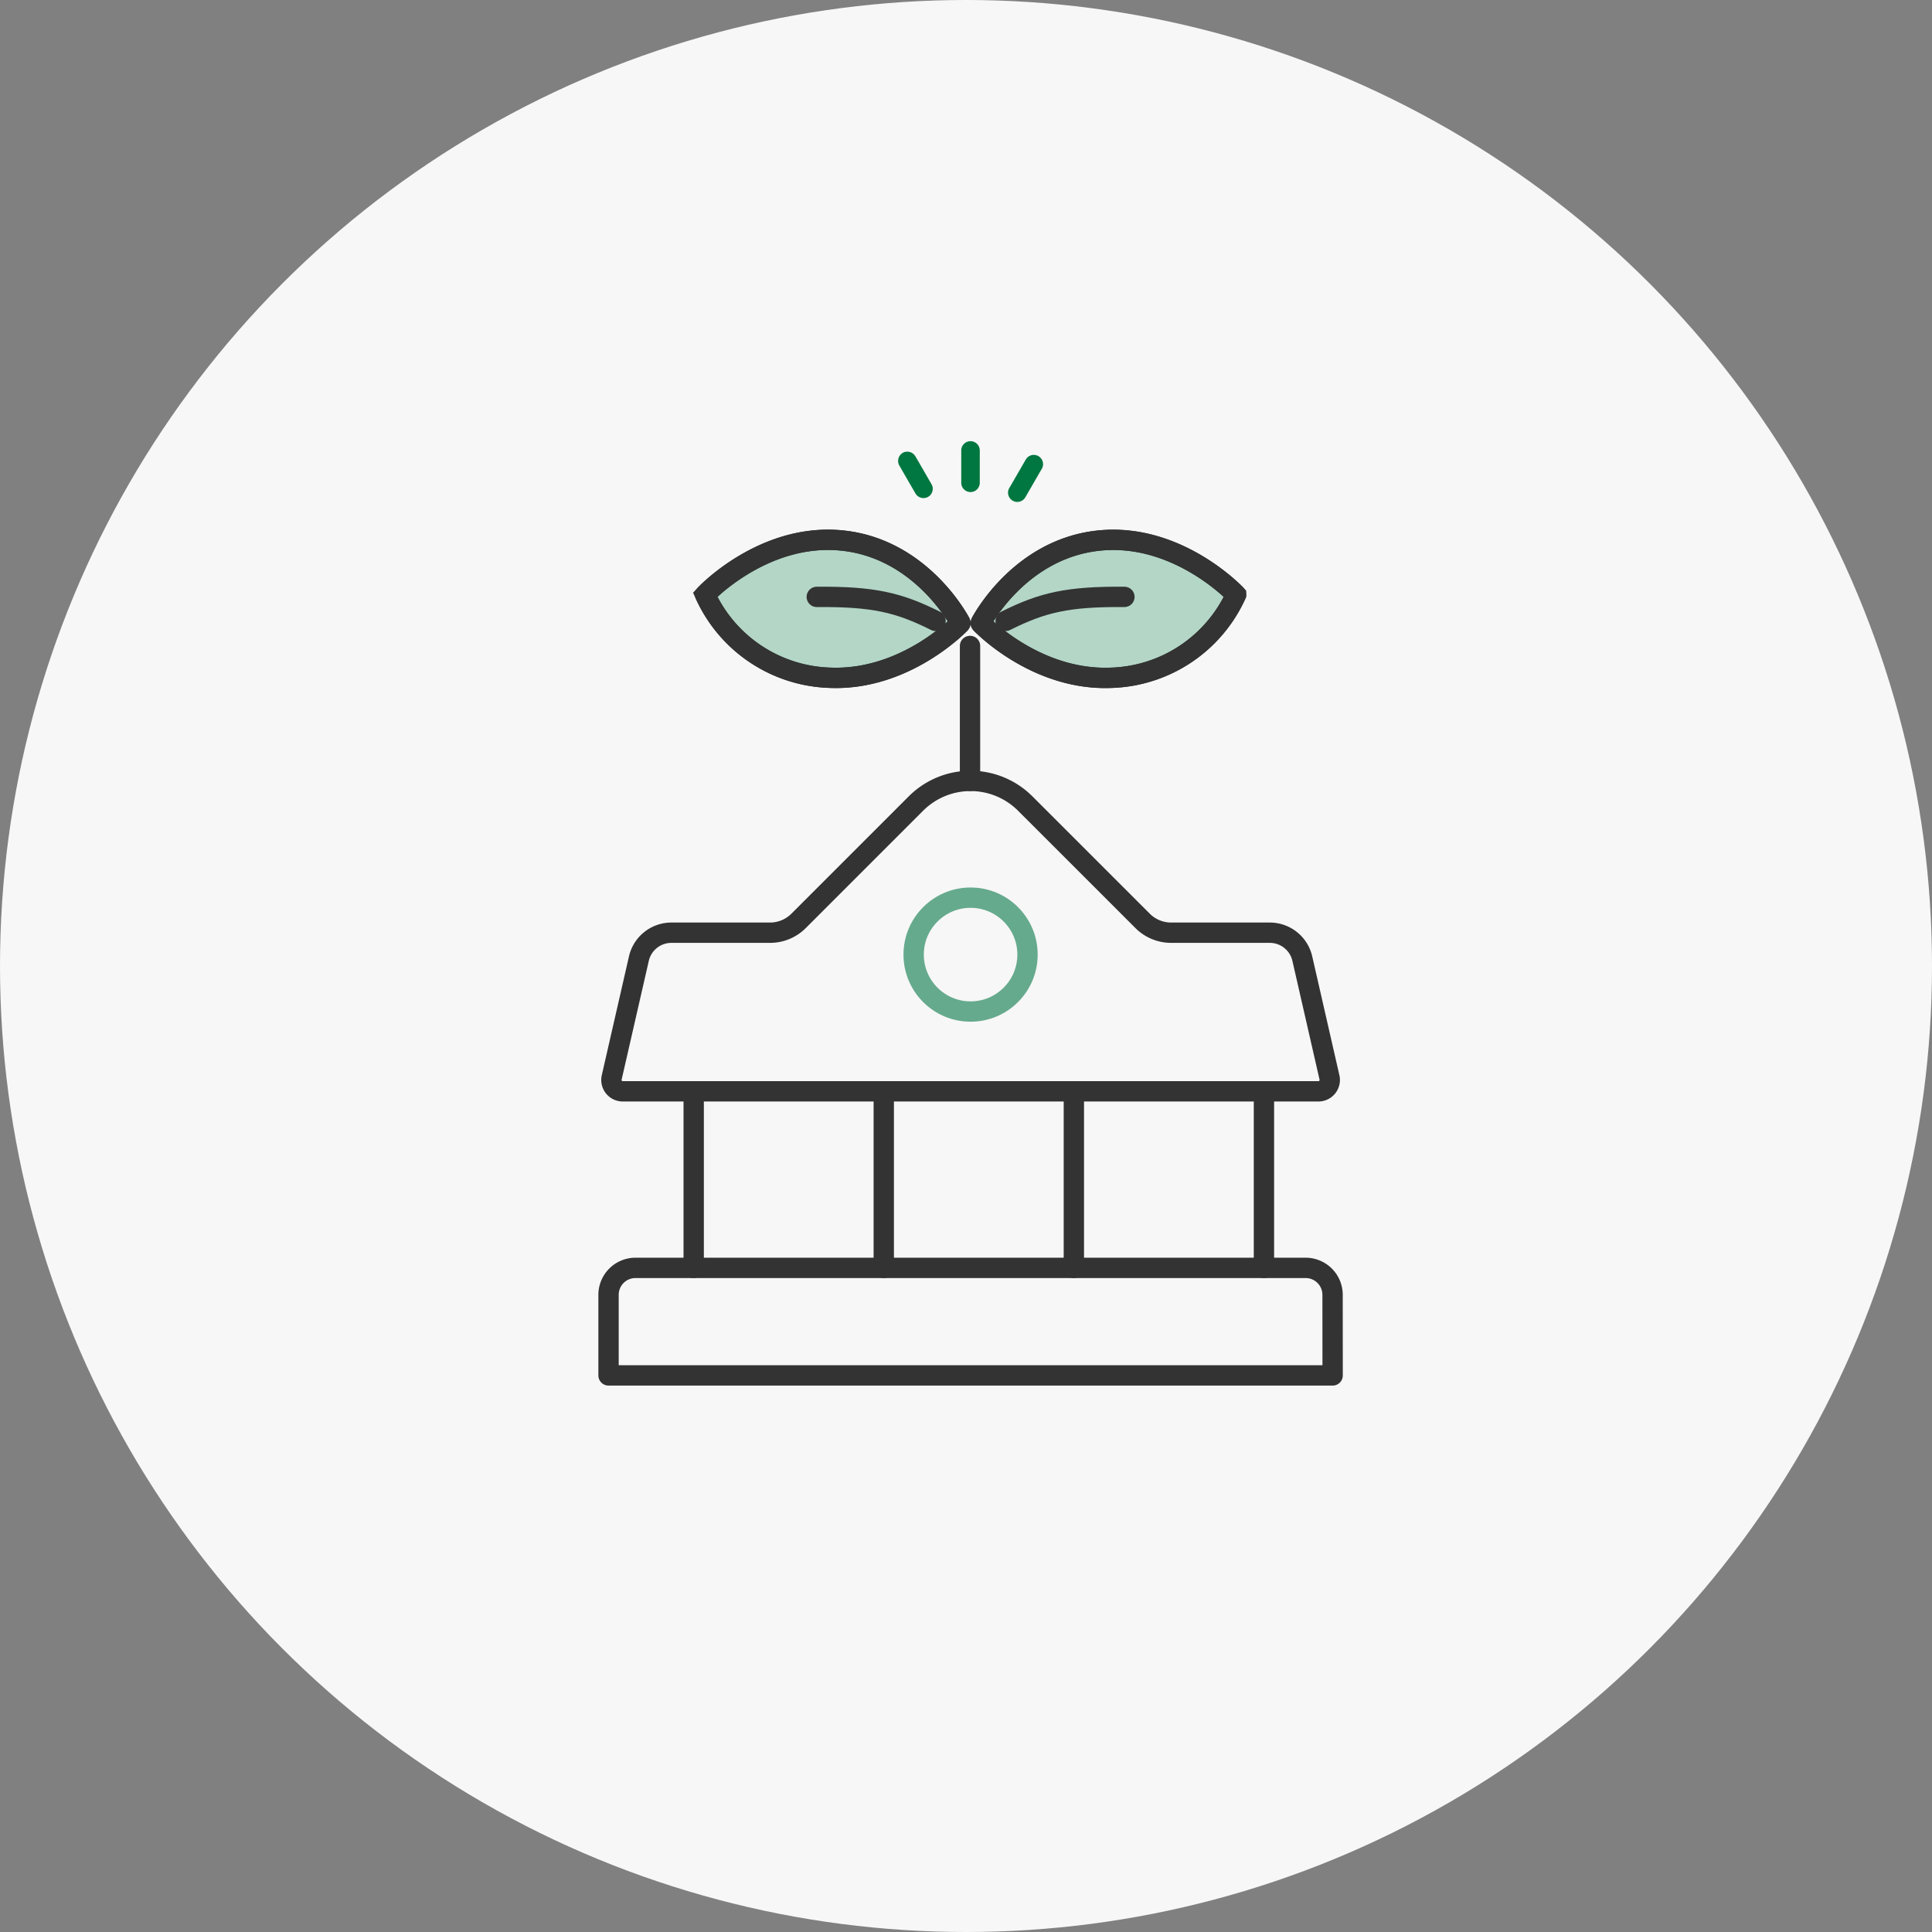
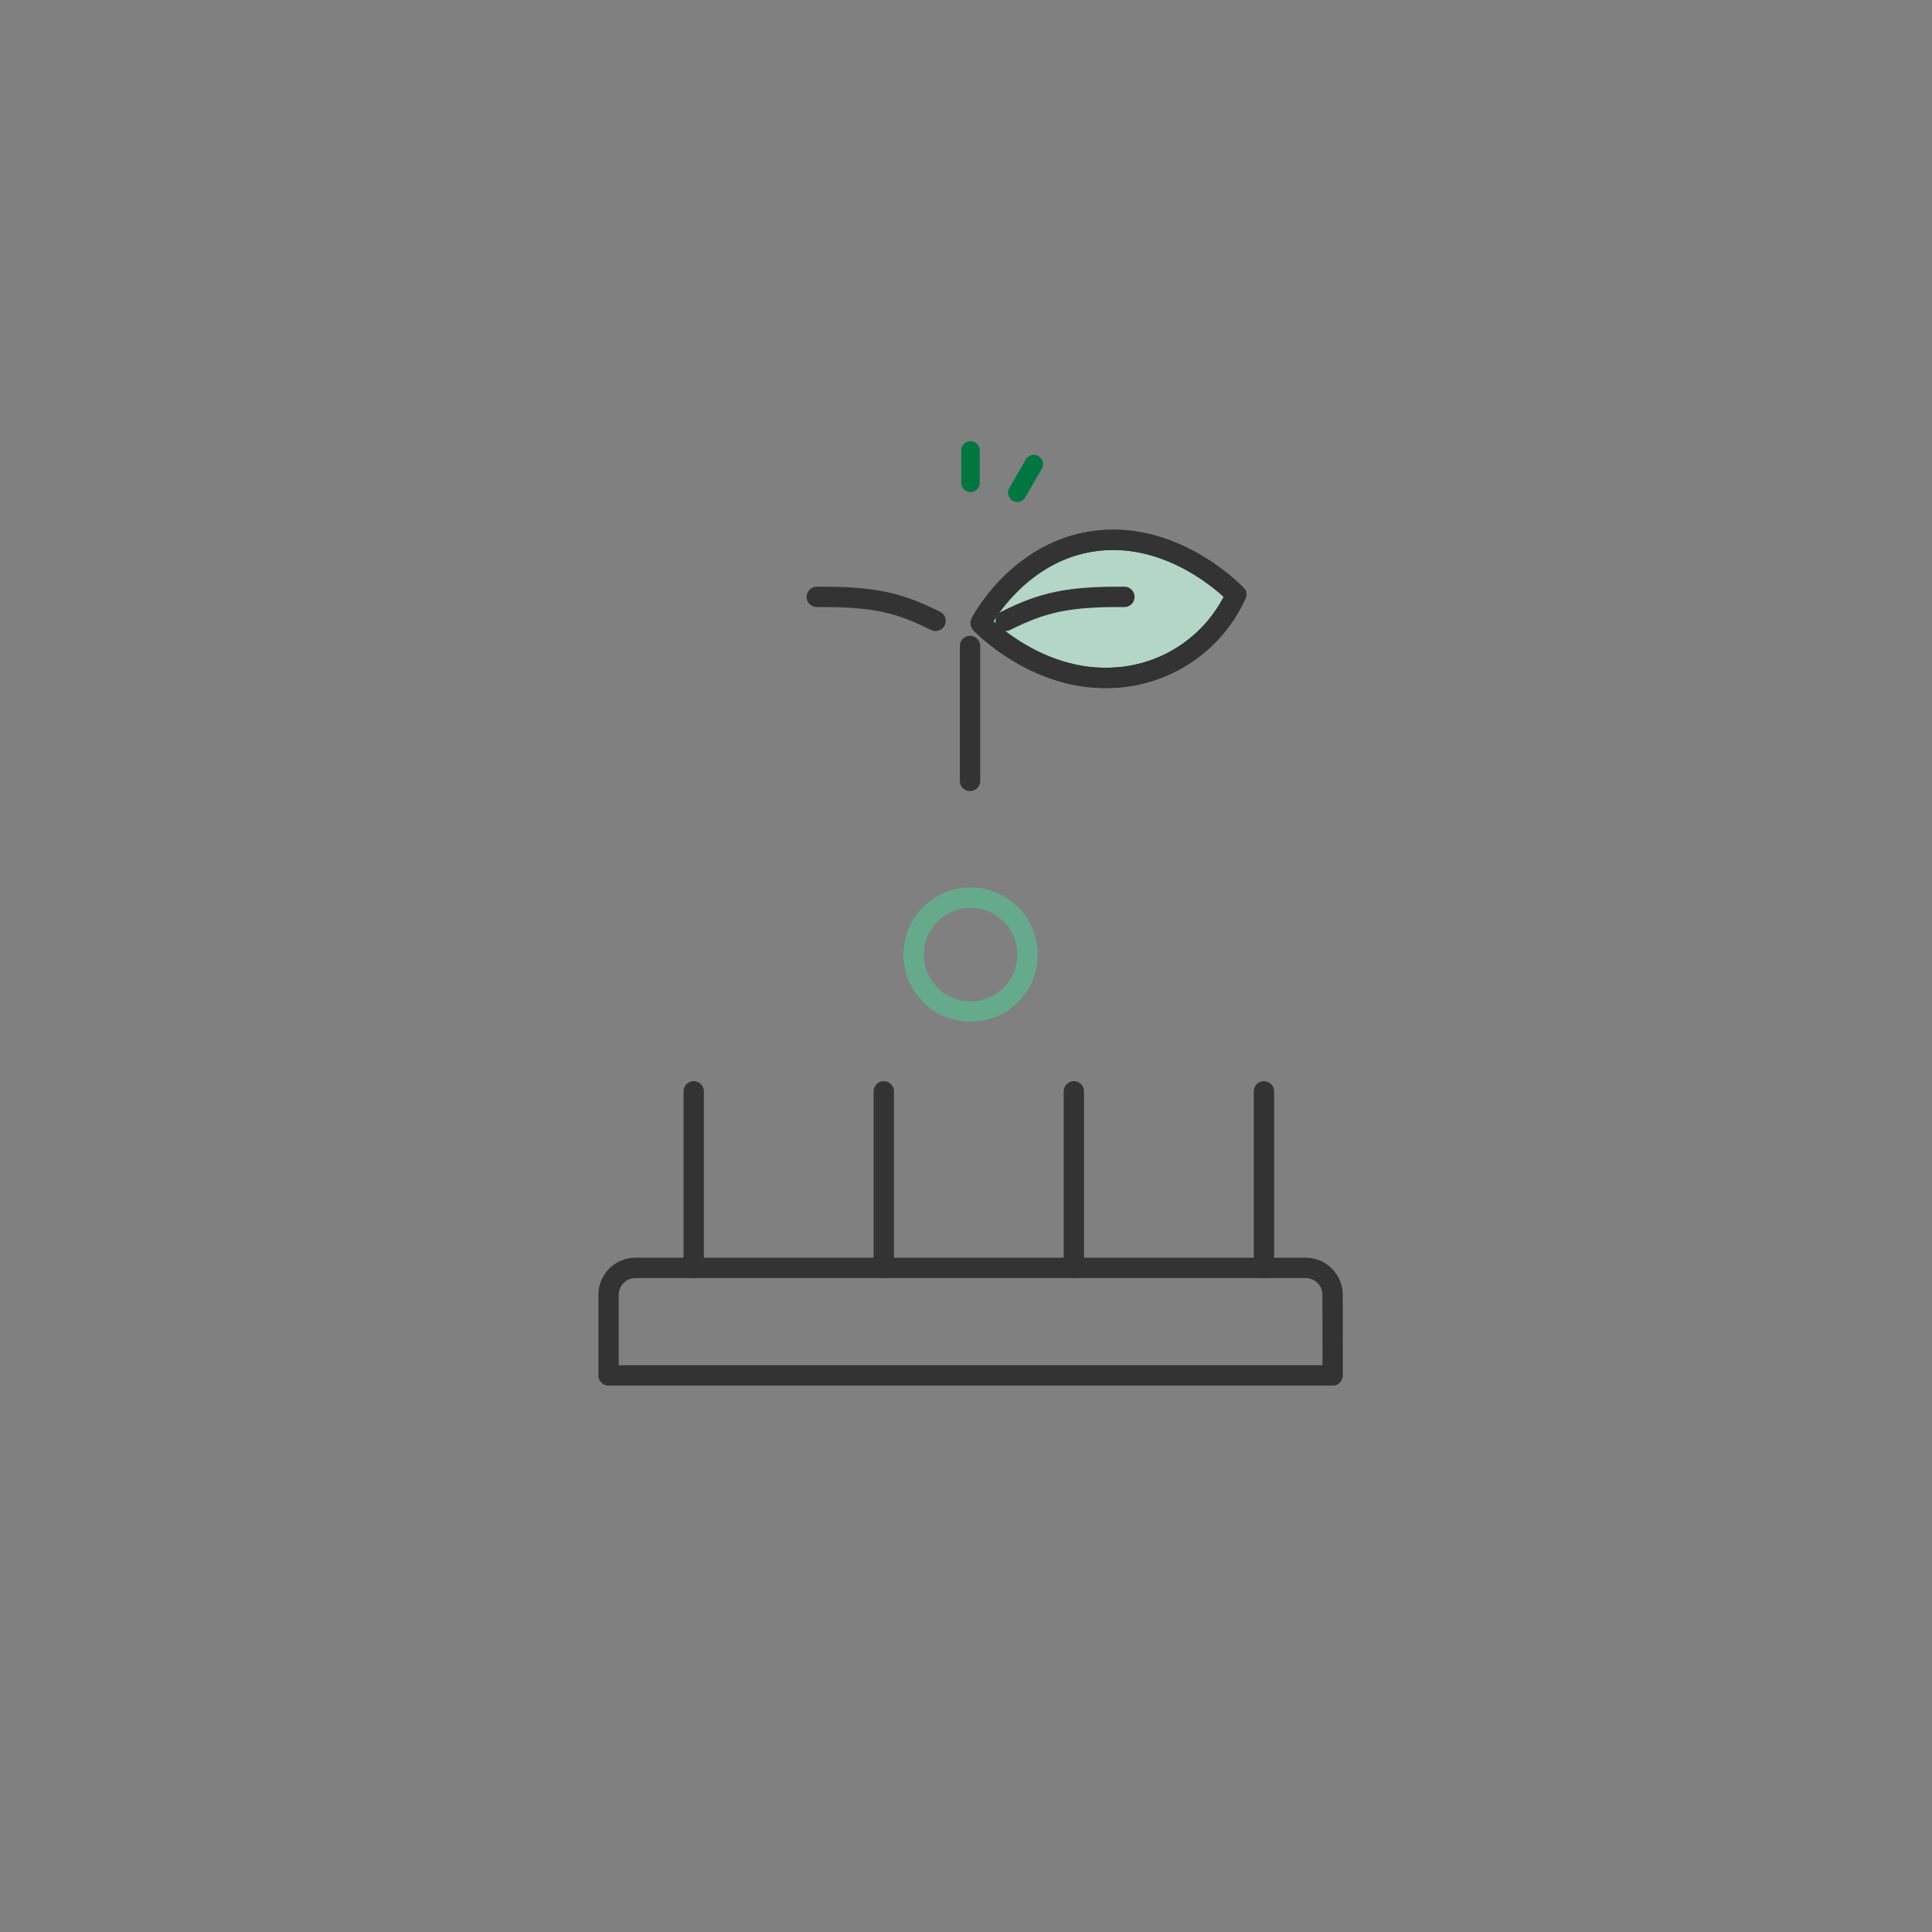
<svg xmlns="http://www.w3.org/2000/svg" width="190" height="190" viewBox="0 0 190 190">
  <rect x="0" y="0" width="190" height="190" fill="#808080" stroke="none" />
  <g id="グループ_5195" data-name="グループ 5195" transform="translate(-440 -2167)">
-     <circle id="楕円形_63" data-name="楕円形 63" cx="95" cy="95" r="95" transform="translate(440 2167)" fill="#f7f7f7" />
    <g id="グループ_4782" data-name="グループ 4782" transform="translate(498.747 2235.598)">
      <g id="グループ_4765" data-name="グループ 4765" transform="translate(1.099 -15.512)">
        <path id="パス_1542" data-name="パス 1542" d="M77.116,196.776H5.906v-7.922A2.652,2.652,0,0,1,8.558,186.2h65.9a2.652,2.652,0,0,1,2.652,2.652Z" transform="translate(-5.906 -114.599)" fill="none" stroke="#333" stroke-linecap="round" stroke-linejoin="round" stroke-width="2" />
-         <path id="パス_1543" data-name="パス 1543" d="M71.718,20.836h-9.7a3.968,3.968,0,0,1-2.807-1.163L47.668,8.133a7.6,7.6,0,0,0-10.749,0L25.379,19.673a3.968,3.968,0,0,1-2.807,1.163h-9.7a3.281,3.281,0,0,0-3.2,2.551L7,35.071a1.116,1.116,0,0,0,1.088,1.365H76.5a1.116,1.116,0,0,0,1.088-1.365l-2.67-11.685A3.281,3.281,0,0,0,71.718,20.836Z" transform="translate(-6.689 17.804)" fill="none" stroke="#333" stroke-linecap="round" stroke-linejoin="round" stroke-width="2" />
        <circle id="楕円形_71" data-name="楕円形 71" cx="5.599" cy="5.599" r="5.599" transform="translate(30.006 35.194)" fill="none" stroke="#66aa8d" stroke-linecap="round" stroke-linejoin="round" stroke-width="2" />
        <line id="線_45" data-name="線 45" y2="17.362" transform="translate(8.374 54.241)" fill="none" stroke="#333" stroke-linecap="round" stroke-linejoin="round" stroke-width="2" />
        <line id="線_46" data-name="線 46" y2="17.362" transform="translate(64.455 54.241)" fill="none" stroke="#333" stroke-linecap="round" stroke-linejoin="round" stroke-width="2" />
        <line id="線_47" data-name="線 47" y2="17.362" transform="translate(45.761 54.241)" fill="none" stroke="#333" stroke-linecap="round" stroke-linejoin="round" stroke-width="2" />
        <line id="線_48" data-name="線 48" y2="17.362" transform="translate(27.067 54.241)" fill="none" stroke="#333" stroke-linecap="round" stroke-linejoin="round" stroke-width="2" />
        <g id="グループ_4767" data-name="グループ 4767" transform="translate(9.5 0)">
-           <path id="パス_1291" data-name="パス 1291" d="M31.023,14.1S27.294,6.8,19.4,5.979C11.65,5.171,5.906,11.3,5.906,11.3a13.956,13.956,0,0,0,12.23,8.171C25.649,19.8,31.023,14.1,31.023,14.1" transform="translate(-5.906 -5.905)" fill="#b3d6c6" stroke="#333" stroke-width="2" />
-           <path id="パス_1292" data-name="パス 1292" d="M31.023,14.1S27.294,6.8,19.4,5.979C11.65,5.171,5.906,11.3,5.906,11.3a13.956,13.956,0,0,0,12.23,8.171C25.649,19.8,31.023,14.1,31.023,14.1Z" transform="translate(-5.906 -5.905)" fill="none" stroke="#333" stroke-linecap="round" stroke-linejoin="round" stroke-width="2" />
          <path id="パス_1293" data-name="パス 1293" d="M56.257,28.033c-3.62-1.81-6.087-2.4-11.681-2.358" transform="translate(-33.598 -20.061)" fill="none" stroke="#333" stroke-linecap="round" stroke-linejoin="round" stroke-width="2" />
          <path id="パス_1294" data-name="パス 1294" d="M101.339,14.1s3.729-7.294,11.628-8.118c7.746-.808,13.49,5.321,13.49,5.321a13.956,13.956,0,0,1-12.23,8.171c-7.513.329-12.887-5.374-12.887-5.374" transform="translate(-74.247 -5.905)" fill="#b3d6c6" stroke="#333" stroke-width="2" />
          <path id="パス_1295" data-name="パス 1295" d="M101.339,14.1s3.729-7.294,11.628-8.118c7.746-.808,13.49,5.321,13.49,5.321a13.956,13.956,0,0,1-12.23,8.171C106.713,19.8,101.339,14.1,101.339,14.1Z" transform="translate(-74.247 -5.905)" fill="none" stroke="#333" stroke-linecap="round" stroke-linejoin="round" stroke-width="2" />
          <path id="パス_1296" data-name="パス 1296" d="M110,28.033c3.62-1.81,6.087-2.4,11.681-2.358" transform="translate(-80.449 -20.061)" fill="none" stroke="#333" stroke-linecap="round" stroke-linejoin="round" stroke-width="2" />
          <line id="線_33" data-name="線 33" y2="13.272" transform="translate(26.05 10.44)" fill="none" stroke="#333" stroke-linecap="round" stroke-linejoin="round" stroke-width="2" />
        </g>
        <path id="パス_1627" data-name="パス 1627" d="M12.267,12.939l.282.282a.91.91,0,0,0,1.288-1.288L11.855,9.952l-.282-.282a.911.911,0,0,0-1.288,1.288l1.981,1.981" transform="translate(35.162 -23.829) rotate(45)" fill="#007740" />
-         <path id="パス_1628" data-name="パス 1628" d="M.661,25.285l2.7.724.387.1a.911.911,0,0,0,.484-1.756l-2.7-.724-.387-.1a.922.922,0,0,0-1.12.636.927.927,0,0,0,.636,1.12" transform="translate(46.004 -25.657) rotate(45)" fill="#007740" />
        <path id="パス_1629" data-name="パス 1629" d="M25.523,3.862l.1.386a.911.911,0,1,0,1.756-.484l-.724-2.7-.1-.386a.911.911,0,1,0-1.756.484l.724,2.7" transform="translate(24.305 -26.227) rotate(45)" fill="#007740" />
      </g>
    </g>
  </g>
</svg>